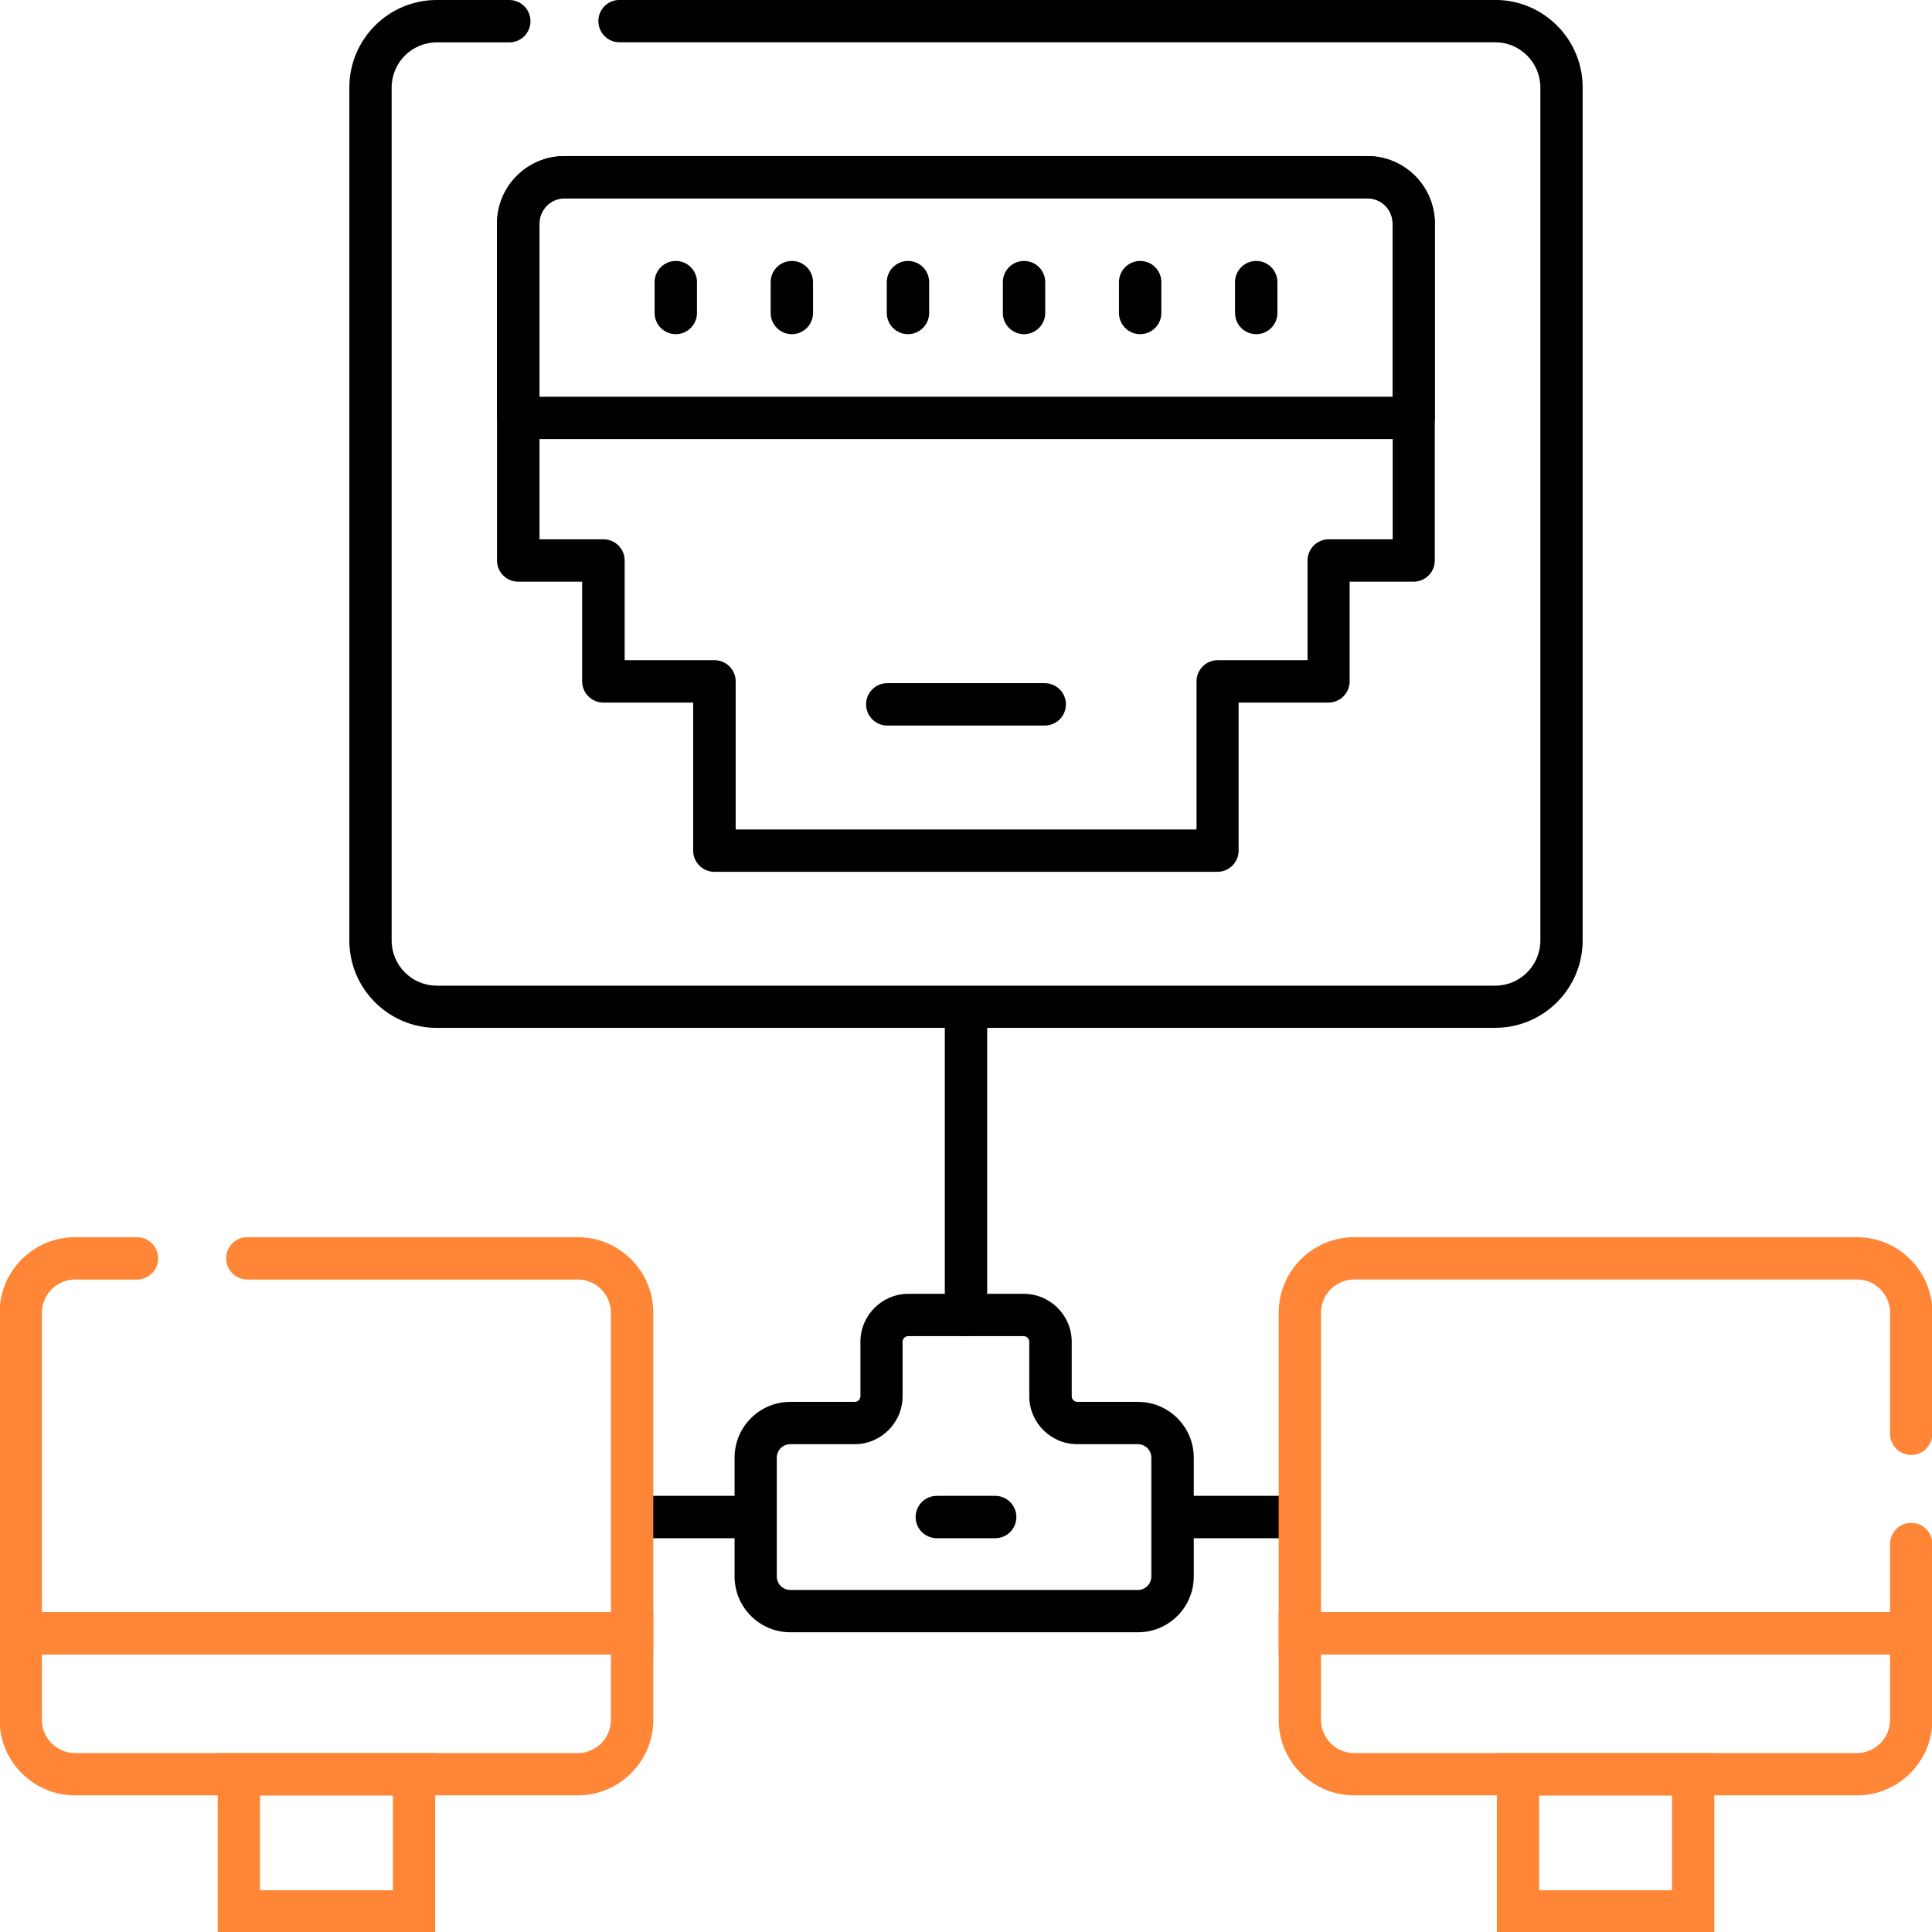
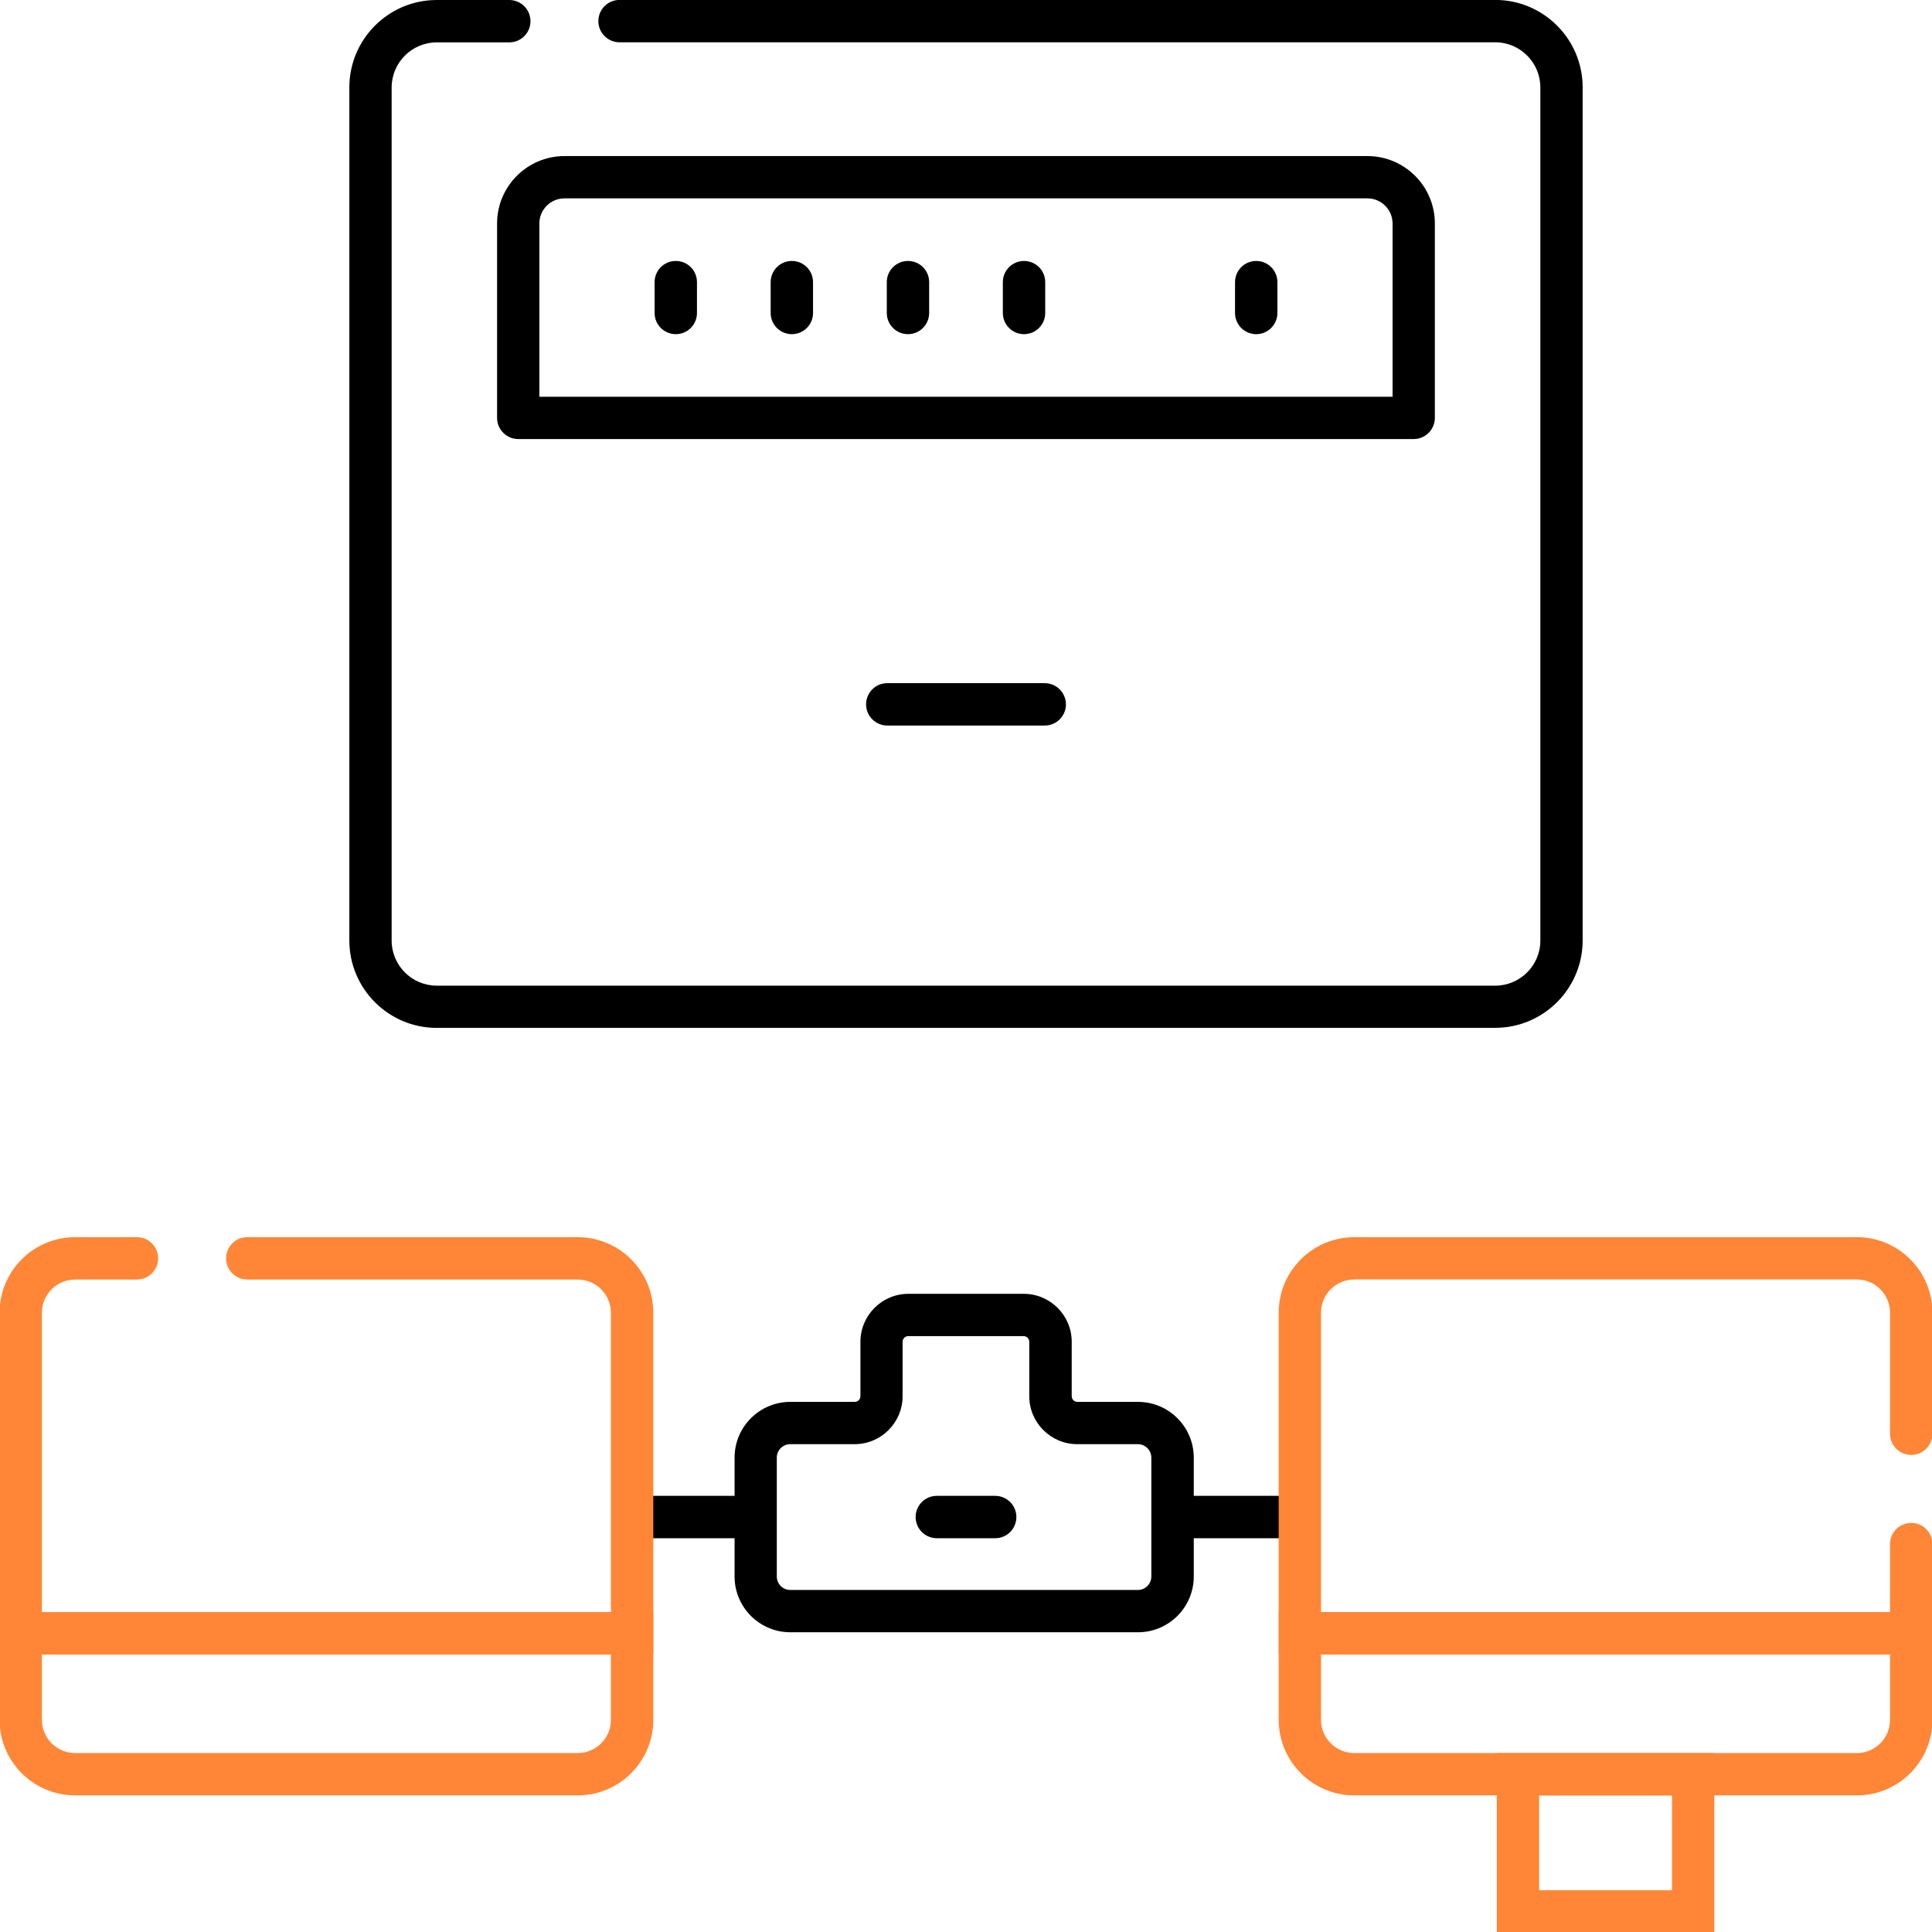
<svg xmlns="http://www.w3.org/2000/svg" id="Layer_1" version="1.1" viewBox="0 0 280 280">
  <defs>
    <style>
      .st0 {
        fill: #ff8636;
      }
    </style>
  </defs>
  <path class="st0" d="M83.72,260.2H10.89c-6.04,0-10.95-4.91-10.95-10.95v-15.6h94.74v15.6c0,6.04-4.91,10.95-10.96,10.95ZM6.07,239.78v9.47c0,2.66,2.16,4.82,4.82,4.82h72.83c2.66,0,4.82-2.16,4.82-4.82v-9.47H6.07Z" />
-   <path class="st0" d="M63.07,280.08h-31.52v-26.01h31.52v26.01ZM37.68,273.95h19.26v-13.74h-19.26v13.74Z" />
  <path class="st0" d="M269.11,260.2h-72.83c-6.04,0-10.96-4.91-10.96-10.95v-15.6h94.74v15.6c0,6.04-4.91,10.95-10.95,10.95ZM191.45,239.78v9.47c0,2.66,2.16,4.82,4.82,4.82h72.83c2.66,0,4.82-2.16,4.82-4.82v-9.47h-82.47Z" />
  <path class="st0" d="M248.45,280.08h-31.52v-26.01h31.52v26.01ZM223.06,273.95h19.26v-13.74h-19.26v13.74Z" />
-   <path d="M176.48,126.35h-72.95c-1.69,0-3.07-1.37-3.07-3.07v-21.46h-13.02c-1.69,0-3.07-1.37-3.07-3.07v-14.45h-9.27c-1.69,0-3.07-1.37-3.07-3.07v-48.84c0-5.39,4.38-9.77,9.77-9.77h116.37c5.39,0,9.77,4.38,9.77,9.77v48.84c0,1.69-1.37,3.07-3.07,3.07h-9.27v14.45c0,1.69-1.37,3.07-3.07,3.07h-13.02v21.46c0,1.69-1.37,3.07-3.07,3.07ZM106.59,120.21h66.82v-21.46c0-1.69,1.37-3.07,3.07-3.07h13.02v-14.45c0-1.69,1.37-3.07,3.07-3.07h9.27v-45.77c0-2.01-1.63-3.64-3.64-3.64h-116.37c-2.01,0-3.64,1.63-3.64,3.64v45.77h9.27c1.69,0,3.07,1.37,3.07,3.07v14.45h13.02c1.69,0,3.07,1.37,3.07,3.07v21.46Z" />
  <path d="M204.89,63.63H75.11c-1.69,0-3.07-1.37-3.07-3.07v-28.17c0-5.39,4.38-9.77,9.77-9.77h116.37c5.39,0,9.77,4.38,9.77,9.77v28.17c0,1.69-1.37,3.07-3.07,3.07ZM78.17,57.5h123.65v-25.11c0-2.01-1.63-3.64-3.64-3.64h-116.37c-2.01,0-3.64,1.63-3.64,3.64v25.11Z" />
  <g>
    <path d="M97.94,48.43c-1.69,0-3.07-1.37-3.07-3.07v-4.47c0-1.69,1.37-3.07,3.07-3.07s3.07,1.37,3.07,3.07v4.47c0,1.69-1.37,3.07-3.07,3.07Z" />
    <path d="M114.76,48.43c-1.69,0-3.07-1.37-3.07-3.07v-4.47c0-1.69,1.37-3.07,3.07-3.07s3.07,1.37,3.07,3.07v4.47c0,1.69-1.37,3.07-3.07,3.07Z" />
    <path d="M131.59,48.43c-1.69,0-3.07-1.37-3.07-3.07v-4.47c0-1.69,1.37-3.07,3.07-3.07s3.07,1.37,3.07,3.07v4.47c0,1.69-1.37,3.07-3.07,3.07Z" />
    <path d="M148.41,48.43c-1.69,0-3.07-1.37-3.07-3.07v-4.47c0-1.69,1.37-3.07,3.07-3.07s3.07,1.37,3.07,3.07v4.47c0,1.69-1.37,3.07-3.07,3.07Z" />
-     <path d="M165.24,48.43c-1.69,0-3.07-1.37-3.07-3.07v-4.47c0-1.69,1.37-3.07,3.07-3.07s3.07,1.37,3.07,3.07v4.47c0,1.69-1.37,3.07-3.07,3.07Z" />
    <path d="M182.06,48.43c-1.69,0-3.07-1.37-3.07-3.07v-4.47c0-1.69,1.37-3.07,3.07-3.07s3.07,1.37,3.07,3.07v4.47c0,1.69-1.37,3.07-3.07,3.07Z" />
  </g>
  <path d="M151.41,105.15h-22.82c-1.69,0-3.07-1.37-3.07-3.07s1.37-3.07,3.07-3.07h22.82c1.69,0,3.07,1.37,3.07,3.07s-1.37,3.07-3.07,3.07Z" />
  <g>
-     <path d="M140,193.64c-1.69,0-3.07-1.37-3.07-3.07v-42.85c0-1.69,1.37-3.07,3.07-3.07s3.07,1.37,3.07,3.07v42.85c0,1.69-1.37,3.07-3.07,3.07Z" />
    <g>
      <path d="M108.53,222.93h-14.35c-1.69,0-3.07-1.37-3.07-3.07s1.37-3.07,3.07-3.07h14.35c1.69,0,3.07,1.37,3.07,3.07s-1.37,3.07-3.07,3.07Z" />
      <path d="M186.91,222.93h-16.41c-1.69,0-3.07-1.37-3.07-3.07s1.37-3.07,3.07-3.07h16.41c1.69,0,3.07,1.37,3.07,3.07s-1.37,3.07-3.07,3.07Z" />
    </g>
    <path d="M144.23,222.93h-8.46c-1.69,0-3.07-1.37-3.07-3.07s1.37-3.07,3.07-3.07h8.46c1.69,0,3.07,1.37,3.07,3.07s-1.37,3.07-3.07,3.07Z" />
    <path d="M164.92,236.56h-50.38c-4.46,0-8.08-3.63-8.08-8.08v-17.23c0-4.46,3.63-8.08,8.08-8.08h9.34c.45,0,.82-.37.82-.82v-7.89c0-3.83,3.12-6.95,6.95-6.95h16.72c3.83,0,6.95,3.12,6.95,6.95v7.89c0,.45.37.82.82.82h8.79c4.46,0,8.08,3.63,8.08,8.08v17.23c0,4.46-3.63,8.08-8.08,8.08ZM114.53,209.3c-1.08,0-1.95.88-1.95,1.95v17.23c0,1.08.88,1.95,1.95,1.95h50.38c1.08,0,1.95-.88,1.95-1.95v-17.23c0-1.08-.88-1.95-1.95-1.95h-8.79c-3.83,0-6.95-3.12-6.95-6.95v-7.89c0-.45-.37-.82-.82-.82h-16.72c-.45,0-.82.37-.82.82v7.89c0,3.83-3.12,6.95-6.95,6.95h-9.34Z" />
  </g>
  <path class="st0" d="M280.06,239.78h-94.74v-49.53c0-6.04,4.91-10.95,10.96-10.95h72.83c6.04,0,10.95,4.91,10.95,10.95v17.54c0,1.69-1.37,3.07-3.07,3.07s-3.07-1.37-3.07-3.07v-17.54c0-2.66-2.16-4.82-4.82-4.82h-72.83c-2.66,0-4.82,2.16-4.82,4.82v43.4h82.47v-9.87c0-1.69,1.37-3.07,3.07-3.07s3.07,1.37,3.07,3.07v16Z" />
  <path class="st0" d="M94.68,239.78H-.06v-49.53c0-6.04,4.91-10.95,10.95-10.95h8.96c1.69,0,3.07,1.37,3.07,3.07s-1.37,3.07-3.07,3.07h-8.96c-2.66,0-4.82,2.16-4.82,4.82v43.4h82.47v-43.4c0-2.66-2.16-4.82-4.82-4.82h-47.88c-1.69,0-3.07-1.37-3.07-3.07s1.37-3.07,3.07-3.07h47.88c6.04,0,10.96,4.91,10.96,10.95v49.53Z" />
  <path d="M216.7,148.97H63.3c-6.99,0-12.67-5.68-12.67-12.67V12.67c0-6.99,5.68-12.67,12.67-12.67h10.51c1.69,0,3.07,1.37,3.07,3.07s-1.37,3.07-3.07,3.07h-10.51c-3.6,0-6.54,2.93-6.54,6.54v123.63c0,3.6,2.93,6.54,6.54,6.54h153.4c3.6,0,6.54-2.93,6.54-6.54V12.67c0-3.6-2.93-6.54-6.54-6.54h-126.91c-1.69,0-3.07-1.37-3.07-3.07s1.37-3.07,3.07-3.07h126.91c6.99,0,12.67,5.68,12.67,12.67v123.63c0,6.99-5.68,12.67-12.67,12.67Z" />
</svg>